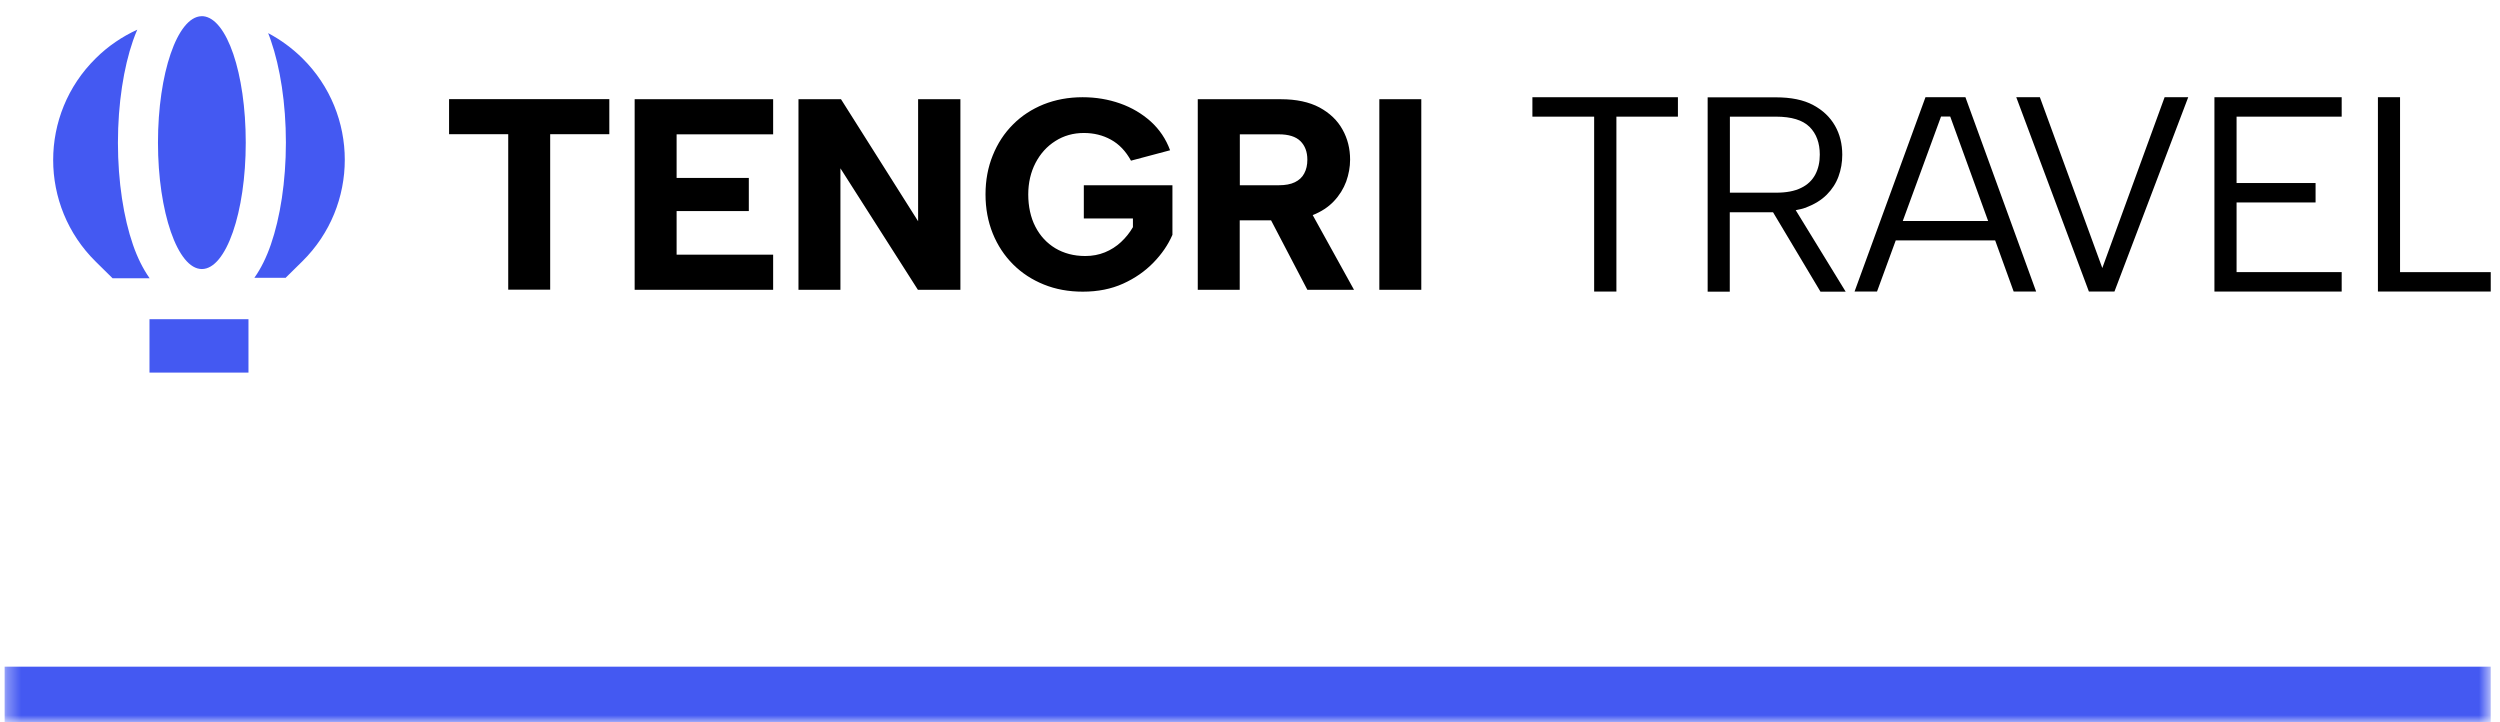
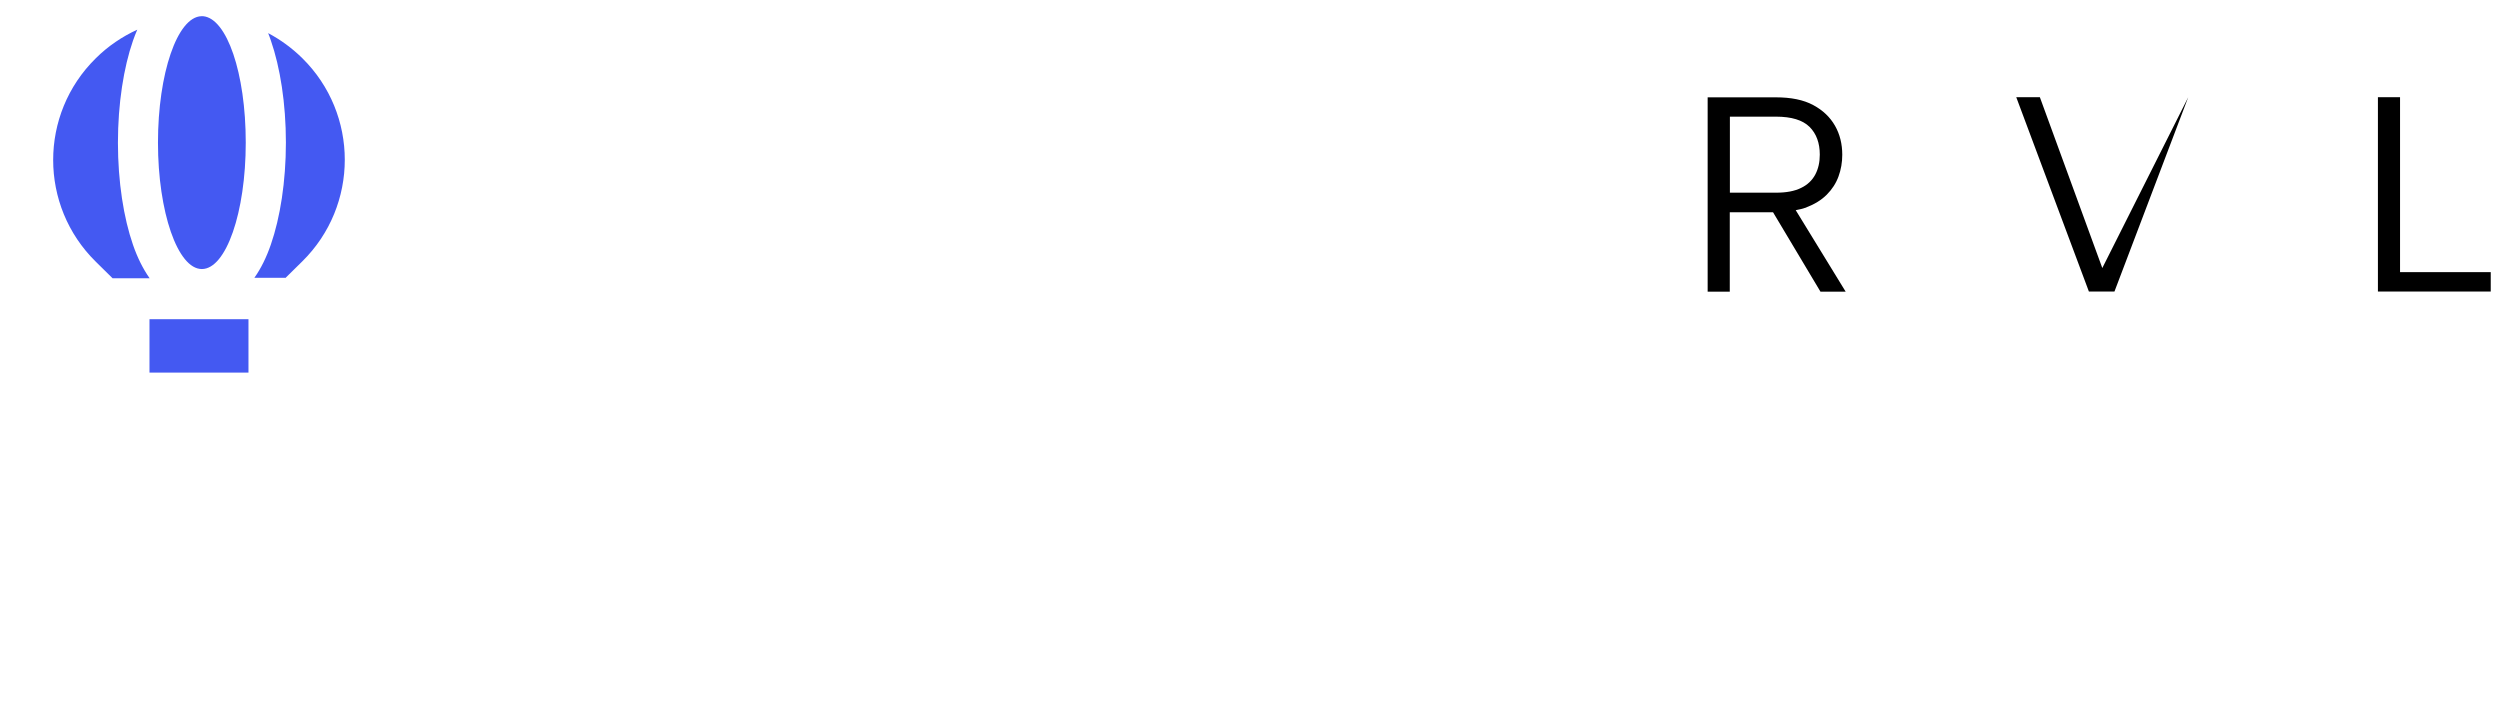
<svg xmlns="http://www.w3.org/2000/svg" width="180" height="52" viewBox="0 0 180 52" fill="none">
  <g clip-path="url(#clip0_366_25176)">
    <mask id="path-1-inside-1_366_25176" fill="white">
-       <path d="M0.333 0H179.333V52H0.333V0Z" />
-     </mask>
-     <path fill-rule="evenodd" clip-rule="evenodd" d="M32.333 7.136H43.871V9.664H39.613V20.856H36.592V9.664H32.333V7.136ZM99.312 7.144H102.333V20.864H99.312V7.144ZM92.225 7.144C93.334 7.144 94.266 7.345 95.005 7.738C95.744 8.139 96.299 8.669 96.66 9.327C97.03 9.985 97.207 10.707 97.207 11.493C97.207 12.03 97.11 12.552 96.925 13.073C96.733 13.587 96.443 14.06 96.042 14.485C95.648 14.903 95.142 15.239 94.515 15.488L97.488 20.864H94.129L91.518 15.865H89.26V20.864H86.239V7.144H92.225ZM94.129 11.493C94.129 10.931 93.961 10.49 93.631 10.161C93.294 9.832 92.779 9.672 92.072 9.672H89.268V13.338H92.072C92.546 13.338 92.932 13.266 93.23 13.121C93.527 12.977 93.76 12.768 93.904 12.488C94.057 12.207 94.129 11.878 94.129 11.501V11.493ZM81.434 11.573C81.057 10.883 80.575 10.378 79.988 10.057C79.409 9.736 78.759 9.575 78.035 9.575C77.28 9.575 76.589 9.768 75.987 10.153C75.376 10.538 74.902 11.068 74.556 11.733C74.211 12.399 74.034 13.162 74.034 14.004C74.034 14.846 74.203 15.665 74.548 16.323C74.886 16.98 75.368 17.502 75.978 17.871C76.597 18.24 77.312 18.433 78.14 18.433C78.654 18.433 79.12 18.344 79.554 18.168C79.988 17.991 80.374 17.743 80.711 17.43C81.049 17.117 81.338 16.756 81.571 16.355V15.729H78.035V13.338H84.415V16.908C84.102 17.63 83.644 18.296 83.041 18.914C82.439 19.532 81.716 20.037 80.864 20.422C80.012 20.807 79.048 21 77.963 21C76.943 21 76.011 20.831 75.159 20.486C74.307 20.142 73.568 19.66 72.941 19.034C72.315 18.409 71.825 17.663 71.479 16.812C71.133 15.954 70.957 15.015 70.957 13.996C70.957 12.977 71.133 12.038 71.479 11.188C71.825 10.329 72.307 9.591 72.933 8.966C73.552 8.34 74.291 7.858 75.143 7.513C75.995 7.176 76.927 7 77.947 7C78.903 7 79.803 7.152 80.647 7.449C81.49 7.746 82.23 8.187 82.856 8.749C83.483 9.319 83.949 10.009 84.246 10.819L81.442 11.565L81.434 11.573ZM69.149 7.144V20.864H66.088L60.511 12.119V20.864H57.49V7.144H60.552L66.104 15.93V7.144H69.149ZM55.666 9.672H48.716V12.809H53.915V15.199H48.716V18.336H55.666V20.864H45.695V7.144H55.666V9.672Z" fill="black" />
+       </mask>
    <path fill-rule="evenodd" clip-rule="evenodd" d="M130.044 14.937C130.641 14.708 131.139 14.405 131.523 14.021C131.908 13.636 132.194 13.194 132.373 12.703C132.553 12.212 132.643 11.689 132.643 11.14C132.643 10.371 132.471 9.668 132.12 9.054C131.769 8.44 131.254 7.941 130.551 7.565C129.848 7.188 128.957 7.008 127.862 7.008H122.951V21H124.544V15.281H127.658L131.074 21H132.888L129.292 15.133C129.554 15.084 129.807 15.027 130.036 14.945L130.044 14.937ZM124.552 8.399H127.87C128.99 8.399 129.791 8.645 130.289 9.136C130.78 9.627 131.025 10.298 131.025 11.132C131.025 11.681 130.919 12.155 130.698 12.572C130.477 12.982 130.142 13.309 129.677 13.53C129.219 13.759 128.622 13.873 127.887 13.873H124.552V8.399Z" fill="black" />
-     <path fill-rule="evenodd" clip-rule="evenodd" d="M110.333 8.399H114.779V20.992H116.381V8.399H120.81V7H110.333V8.399Z" fill="black" />
-     <path fill-rule="evenodd" clip-rule="evenodd" d="M159.439 20.992H168.601V19.592H161.033V14.577H166.721V13.178H161.033V8.399H168.601V7H159.439V20.992Z" fill="black" />
-     <path fill-rule="evenodd" clip-rule="evenodd" d="M151.366 19.298L146.871 7H145.171L150.401 20.992H152.24L157.552 7H155.852L151.366 19.298Z" fill="black" />
+     <path fill-rule="evenodd" clip-rule="evenodd" d="M151.366 19.298L146.871 7H145.171L150.401 20.992H152.24L157.552 7L151.366 19.298Z" fill="black" />
    <path fill-rule="evenodd" clip-rule="evenodd" d="M172.803 19.592V7H171.21V20.991H179.333V19.592H172.803Z" fill="black" />
-     <path fill-rule="evenodd" clip-rule="evenodd" d="M144.984 20.992H146.602L141.511 7H138.634L133.527 20.992H135.145L136.493 17.31H143.652L144.984 20.992ZM137 15.91L139.754 8.391H140.416L143.145 15.91H137Z" fill="black" />
    <path fill-rule="evenodd" clip-rule="evenodd" d="M17.539 22.98H10.763V26.829H17.89V22.98H17.539ZM20.545 20.02L21.758 18.826C25.847 14.8 25.847 8.208 21.758 4.182C21.017 3.452 20.186 2.851 19.307 2.385C19.372 2.554 19.445 2.738 19.502 2.915C20.17 4.839 20.585 7.446 20.585 10.261C20.585 13.075 20.17 15.682 19.502 17.607C19.185 18.529 18.785 19.339 18.313 20.004H20.545V20.02ZM10.763 20.02C10.291 19.347 9.892 18.545 9.574 17.623C8.906 15.698 8.491 13.091 8.491 10.277C8.491 7.462 8.906 4.855 9.574 2.931C9.672 2.658 9.77 2.393 9.884 2.137C8.8 2.634 7.782 3.316 6.895 4.198C2.806 8.224 2.806 14.816 6.895 18.841L8.108 20.037H10.771L10.763 20.02ZM14.632 1.167H14.493C12.767 1.231 11.374 5.281 11.374 10.269C11.374 15.257 12.791 19.371 14.534 19.371C16.277 19.371 17.694 15.297 17.694 10.269C17.694 5.24 16.326 1.319 14.624 1.167H14.632Z" fill="#4459F2" />
  </g>
  <path d="M179.333 52V48H0.333V52V56H179.333V52Z" fill="#4459F2" mask="url(#path-1-inside-1_366_25176)" />
  <defs>
    <clipPath id="clip0_366_25176">
      <path d="M0.333 0H179.333V52H0.333V0Z" fill="white" />
    </clipPath>
  </defs>
</svg>